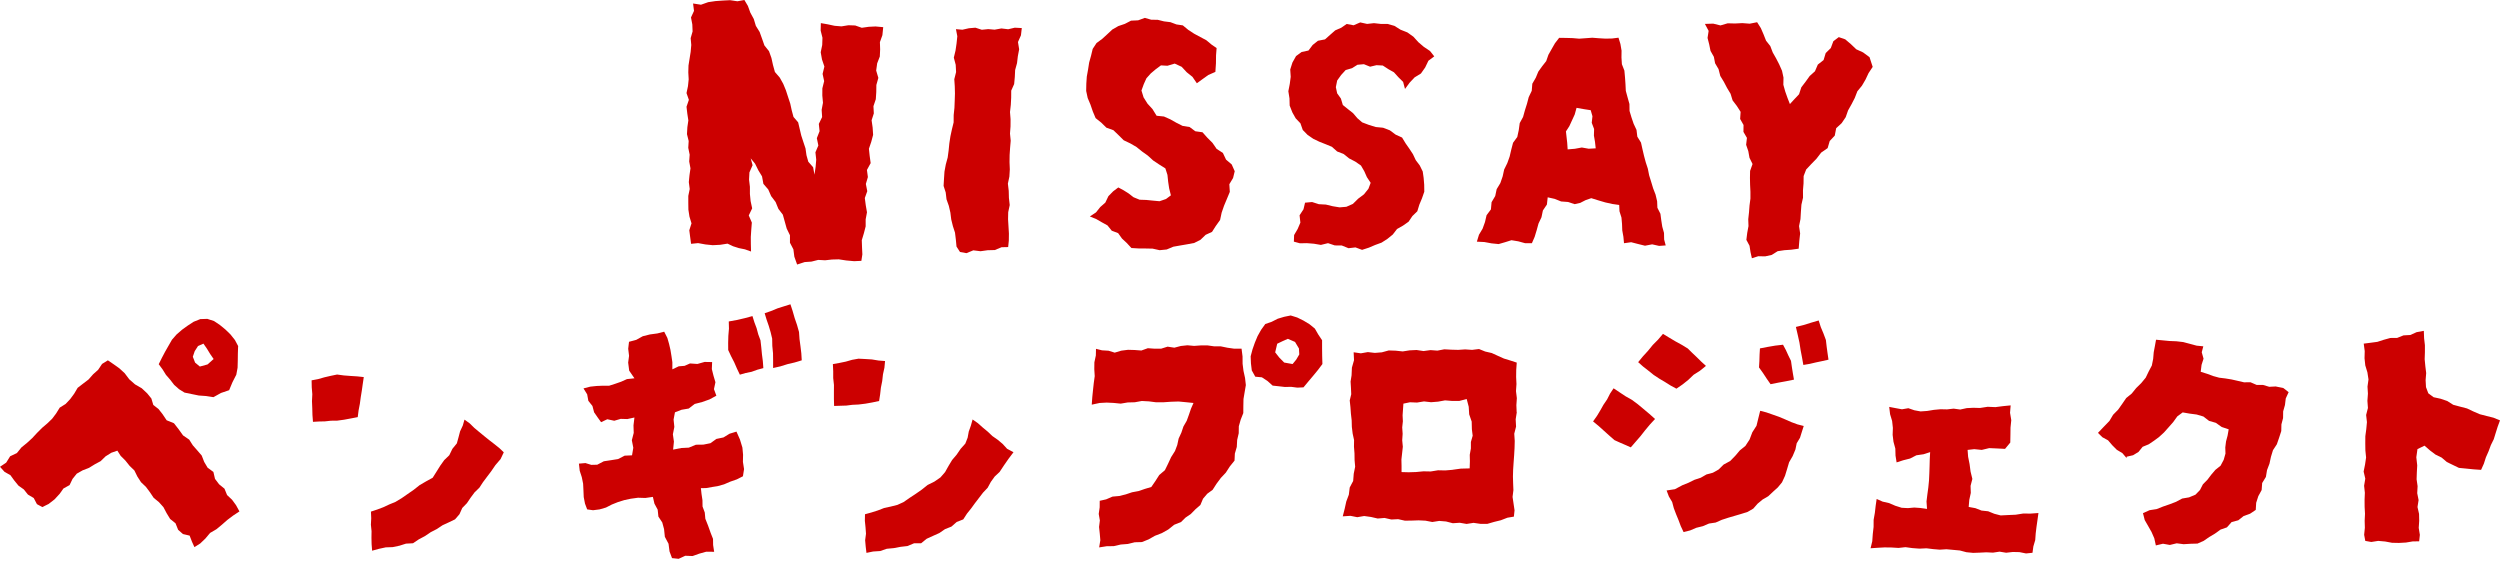
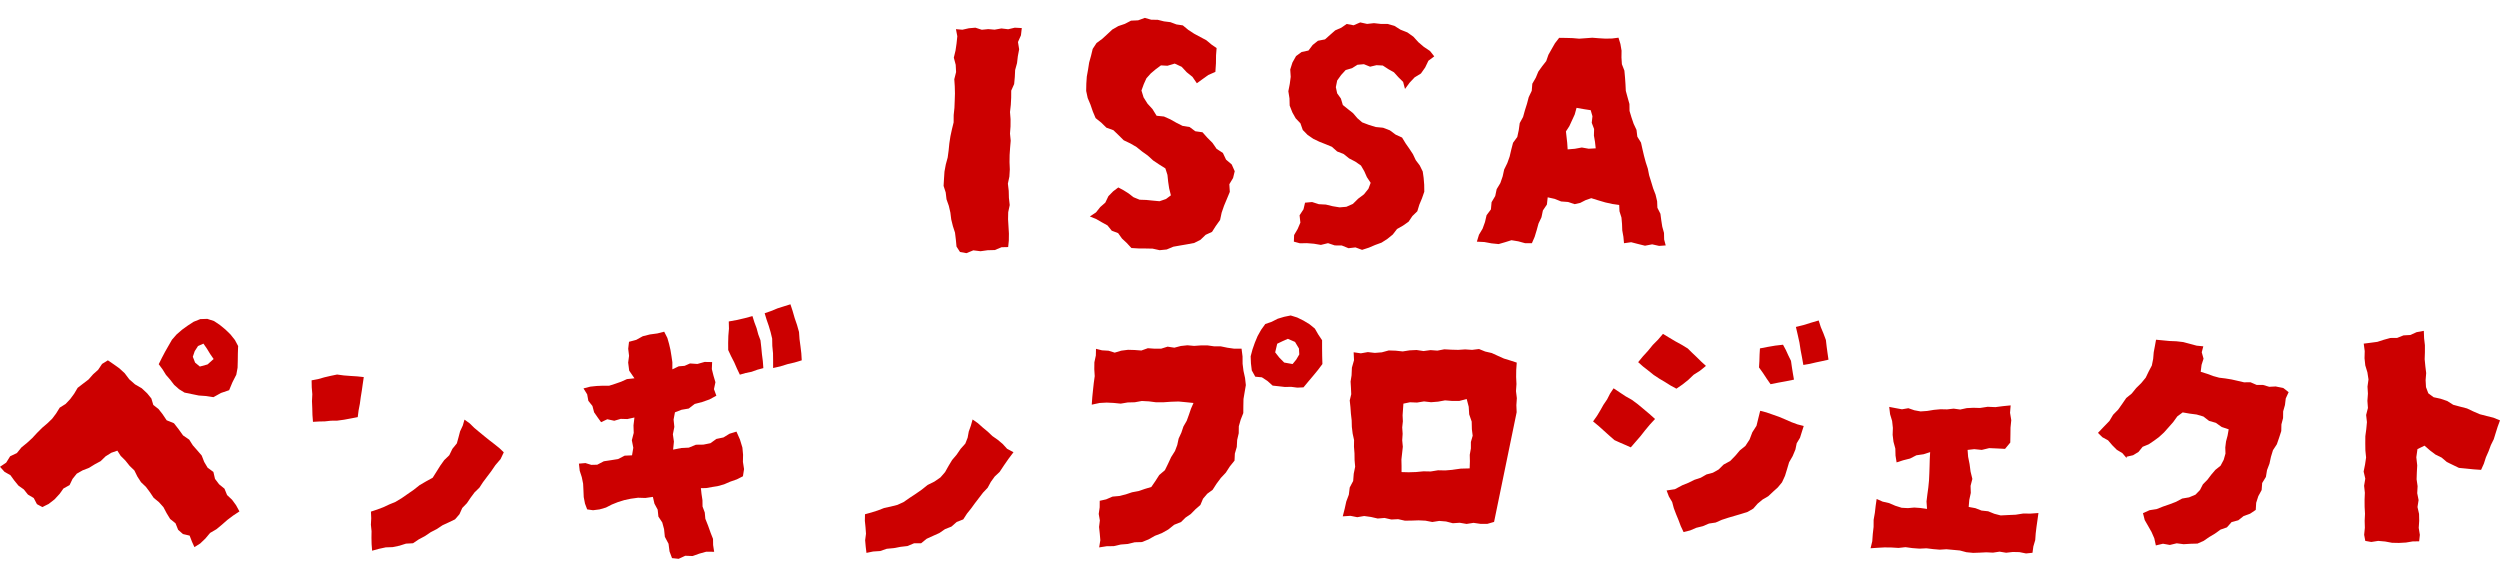
<svg xmlns="http://www.w3.org/2000/svg" id="a" data-name="レイヤー 2" width="530" height="120" viewBox="0 0 530 120">
  <g>
-     <polygon points="146.93 .74 147.13 2.31 146.49 3.7 146.77 5.18 146.83 6.66 146.42 8.09 146.55 9.53 146.42 11 146.19 12.44 145.96 13.89 145.92 15.35 146 16.82 145.85 18.27 145.54 19.73 146.04 21.17 145.54 22.63 145.71 24.09 145.93 25.53 145.72 26.98 145.64 28.44 146 29.89 145.91 31.34 146.21 32.79 146.11 34.24 146.38 35.69 146.17 37.16 146.03 38.6 146.22 40.07 145.92 41.53 145.92 42.99 145.94 44.45 146.16 45.9 146.6 47.35 146.13 48.82 146.32 50.29 146.51 51.69 148 51.54 149.55 51.82 151.1 51.98 152.66 51.9 154.24 51.65 155.42 52.21 156.65 52.6 157.93 52.86 159.22 53.32 159.18 51.74 159.17 50.24 159.27 48.7 159.39 47.19 158.74 45.67 159.46 44.17 159.13 42.63 158.98 41.13 158.98 39.6 158.8 38.08 158.88 36.54 159.55 35.02 159.15 33.57 160.08 34.71 160.75 36.07 161.55 37.39 161.84 38.98 162.87 40.17 163.49 41.59 164.43 42.83 165.02 44.28 165.96 45.51 166.37 46.98 166.78 48.45 167.47 49.87 167.47 51.46 168.2 52.86 168.4 54.42 168.99 56.08 170.59 55.56 172.03 55.46 173.46 55.1 174.93 55.18 176.38 55.02 177.83 54.98 179.42 55.22 181.07 55.37 182.61 55.3 182.82 53.93 182.75 52.44 182.7 50.92 183.14 49.46 183.52 47.99 183.52 46.51 183.8 45.01 183.54 43.5 183.34 41.98 183.86 40.53 183.56 39 183.99 37.54 183.79 36.03 184.58 34.58 184.37 33.04 184.21 31.53 184.7 30.09 185.1 28.59 185 27.04 184.78 25.5 185.25 24.04 185.17 22.51 185.67 21.04 185.77 19.52 185.79 18.01 186.21 16.51 185.75 14.96 185.96 13.43 186.52 11.98 186.59 10.46 186.54 8.93 187.07 7.45 187.24 5.76 185.62 5.61 184.17 5.68 182.7 5.89 181.3 5.4 179.87 5.35 178.4 5.59 176.93 5.47 175.5 5.16 174.02 4.9 173.98 6.48 174.36 8 174.31 9.54 173.99 11.08 174.26 12.6 174.77 14.11 174.39 15.67 174.72 17.2 174.34 18.73 174.33 20.25 174.47 21.79 174.19 23.28 174.29 24.82 173.59 26.27 173.75 27.81 173.17 29.29 173.49 30.84 172.87 32.29 173.04 33.85 172.91 35.38 172.67 37.03 172.38 35.45 171.36 34.29 170.97 32.9 170.77 31.47 170.32 30.12 169.87 28.74 169.54 27.35 169.21 25.94 168.22 24.79 167.84 23.37 167.53 21.95 167.08 20.59 166.61 19.14 166.04 17.76 165.3 16.44 164.28 15.26 163.87 13.77 163.54 12.28 163.03 10.85 162.06 9.64 161.55 8.19 161.04 6.77 160.24 5.48 159.8 4.02 159.07 2.68 158.55 1.25 157.81 0 156.34 .27 154.77 .04 153.22 .12 151.68 .23 150.13 .46 148.61 1 146.93 .74" fill="#c00" stroke-width="0" />
    <polygon points="202.66 6.18 202.95 7.69 202.79 9.22 202.57 10.72 202.21 12.22 202.61 13.74 202.69 15.28 202.31 16.79 202.41 18.29 202.45 19.82 202.4 21.35 202.34 22.87 202.18 24.4 202.17 25.94 201.81 27.41 201.49 28.89 201.26 30.39 201.11 31.89 200.91 33.39 200.51 34.86 200.23 36.37 200.13 37.88 200.04 39.41 200.49 40.8 200.66 42.25 201.15 43.64 201.48 45.07 201.66 46.51 202.01 47.93 202.46 49.32 202.64 50.79 202.78 52.27 203.52 53.42 204.89 53.67 206.34 53.07 207.87 53.26 209.37 53.05 210.89 53.01 212.34 52.41 213.73 52.38 213.87 51.02 213.89 49.51 213.8 48 213.71 46.5 213.74 44.99 214.06 43.47 213.89 41.96 213.85 40.45 213.67 38.93 213.99 37.43 214.08 35.9 214.02 34.38 214.04 32.87 214.14 31.35 214.27 29.84 214.12 28.32 214.23 26.8 214.24 25.28 214.12 23.76 214.29 22.23 214.37 20.7 214.38 19.21 215 17.82 215.14 16.32 215.21 14.84 215.61 13.38 215.78 11.93 216.06 10.45 215.81 8.91 216.44 7.49 216.62 5.95 215.14 5.87 213.73 6.2 212.3 6.03 210.86 6.29 209.51 6.17 208.14 6.31 206.79 5.87 205.4 5.99 204.03 6.3 202.66 6.18" fill="#c00" stroke-width="0" />
    <polygon points="257.92 10.19 256.87 9.47 255.73 8.52 254.45 7.84 253.15 7.14 251.91 6.33 250.76 5.38 249.41 5.18 248.13 4.7 246.76 4.53 245.44 4.2 244.06 4.18 242.71 3.79 241.28 4.31 239.78 4.38 238.47 5.06 237.08 5.53 235.81 6.26 234.74 7.26 233.67 8.24 232.47 9.12 231.65 10.37 231.3 11.82 230.9 13.26 230.67 14.74 230.4 16.24 230.3 17.74 230.27 19.28 230.59 20.78 231.18 22.18 231.67 23.61 232.27 25.04 233.48 26.01 234.56 27.07 236.04 27.6 237.14 28.66 238.23 29.74 239.62 30.4 240.93 31.16 242.11 32.11 243.34 32.99 244.47 34.02 245.74 34.87 247.06 35.7 247.5 37.08 247.65 38.52 247.86 39.93 248.23 41.41 247.19 42.19 245.82 42.66 244.41 42.53 243.02 42.39 241.6 42.34 240.3 41.81 239.24 40.99 238.12 40.29 237.08 39.74 235.99 40.56 234.98 41.59 234.33 42.95 233.25 43.9 232.35 45.03 231.05 45.89 232.4 46.44 233.58 47.12 234.79 47.79 235.69 48.91 237.04 49.42 237.86 50.57 238.85 51.49 239.86 52.58 241.39 52.67 242.86 52.68 244.35 52.71 245.84 53.04 247.34 52.89 248.75 52.3 250.22 52.04 251.68 51.79 253.17 51.51 254.51 50.83 255.6 49.78 256.95 49.16 257.74 47.92 258.66 46.63 258.99 45.08 259.5 43.61 260.11 42.15 260.72 40.68 260.62 39.05 261.41 37.74 261.76 36.3 261.12 34.86 259.92 33.84 259.25 32.42 257.92 31.56 257.05 30.29 255.96 29.2 254.93 28.04 253.41 27.83 252.2 26.93 250.71 26.69 249.4 26.03 248.11 25.3 246.76 24.7 245.2 24.54 244.33 23.13 243.27 21.97 242.44 20.65 241.99 19.19 242.48 17.84 243.04 16.6 243.95 15.58 244.99 14.7 246.12 13.86 247.5 13.94 249.04 13.48 250.51 14.16 251.59 15.32 252.8 16.29 253.73 17.65 254.96 16.76 256.16 15.9 257.66 15.24 257.78 13.43 257.8 11.73 257.92 10.19" fill="#c00" stroke-width="0" />
    <polygon points="294.14 5.07 295.61 5.48 296.92 6.3 298.36 6.87 299.64 7.78 300.69 8.94 301.86 9.94 303.16 10.81 304.06 11.95 302.82 12.88 302.14 14.3 301.24 15.58 299.89 16.41 298.84 17.53 297.86 18.86 297.46 17.36 296.45 16.36 295.52 15.33 294.35 14.67 293.15 13.89 291.81 13.82 290.46 14.14 289.15 13.61 287.78 13.73 286.64 14.45 285.28 14.85 284.32 15.9 283.48 17.07 283.2 18.48 283.48 19.79 284.27 20.89 284.68 22.26 285.77 23.14 286.84 23.98 287.75 25.05 288.78 25.94 290.23 26.49 291.66 26.93 293.21 27.08 294.65 27.63 295.89 28.55 297.24 29.16 297.98 30.38 298.77 31.51 299.54 32.68 300.14 33.95 300.99 35.08 301.62 36.36 301.81 37.7 301.93 39.16 301.95 40.64 301.46 42.05 300.9 43.39 300.47 44.79 299.43 45.8 298.62 47 297.44 47.83 296.17 48.55 295.27 49.72 294.12 50.65 292.89 51.44 291.52 51.94 290.21 52.5 288.76 52.97 287.36 52.45 285.88 52.62 284.45 52.04 282.98 52.03 281.54 51.55 280.03 51.92 278.55 51.67 277.07 51.55 275.59 51.58 274.3 51.23 274.35 49.83 275.1 48.55 275.68 47.2 275.51 45.64 276.34 44.37 276.67 42.97 278.16 42.83 279.6 43.29 281.09 43.37 282.53 43.72 283.99 43.96 285.43 43.84 286.81 43.23 287.92 42.13 289.17 41.19 290.11 40.01 290.58 38.76 289.78 37.55 289.23 36.31 288.53 35.1 287.32 34.26 286.01 33.58 284.87 32.66 283.47 32.11 282.36 31.12 281.03 30.57 279.69 30.04 278.42 29.43 277.22 28.61 276.19 27.56 275.69 26.14 274.68 25.08 273.98 23.83 273.41 22.38 273.37 20.86 273.13 19.34 273.43 17.8 273.63 16.29 273.53 14.73 273.99 13.27 274.76 11.89 275.93 11.03 277.4 10.71 278.29 9.53 279.41 8.64 280.9 8.35 281.98 7.39 283.06 6.44 284.36 5.87 285.5 5.08 286.96 5.36 288.37 4.75 289.82 5.07 291.28 4.91 292.72 5.07 294.14 5.07" fill="#c00" stroke-width="0" />
    <path d="m321.67,29l.31-1.43.2-1.47.71-1.3.39-1.41.44-1.39.37-1.41.64-1.34.12-1.5.74-1.28.53-1.28.81-1.13.87-1.11.46-1.33.69-1.22.69-1.21.9-1.17,1.46.02,1.39.04,1.4.12,1.39-.1,1.39-.1,1.4.11,1.4.08,1.4-.03,1.35-.17.41,1.34.24,1.41-.02,1.44.09,1.43.53,1.36.13,1.43.1,1.42.07,1.44.38,1.4.39,1.39.02,1.47.41,1.37.46,1.35.61,1.3.17,1.43.78,1.26.31,1.4.33,1.4.37,1.38.44,1.35.28,1.41.43,1.38.41,1.36.52,1.35.33,1.4.06,1.39.64,1.27.18,1.37.21,1.36.37,1.33.03,1.4.33,1.25-1.4.1-1.47-.33-1.52.29-1.46-.36-1.47-.38-1.52.21-.13-1.37-.24-1.35-.05-1.36-.12-1.36-.42-1.33-.06-1.34-1.47-.21-1.48-.33-1.46-.43-1.51-.47-1.23.43-1.11.57-1.18.27-1.39-.46-1.48-.11-1.37-.55-1.48-.33-.17,1.53-.85,1.26-.3,1.44-.63,1.33-.39,1.42-.43,1.41-.58,1.33h-1.46s-1.42-.39-1.42-.39l-1.45-.24-1.37.43-1.35.39-1.5-.15-1.52-.28-1.6-.08.45-1.47.77-1.29.5-1.39.34-1.46.92-1.23.14-1.53.77-1.3.31-1.46.78-1.29.49-1.42.32-1.46.66-1.34.5-1.4.34-1.46.38-1.46.91-1.25Zm10.66,2.67l1.55-.13,1.46-.27,1.47.26,1.48-.08-.15-1.37-.23-1.34.04-1.39-.5-1.32.15-1.39-.37-1.28-1.43-.22-1.57-.28-.39,1.41-.57,1.24-.57,1.24-.72,1.11.13,1.19.14,1.24.09,1.36Z" fill="#c00" stroke-width="0" />
-     <polygon points="361.44 5.07 363.2 5.01 364.74 5.39 366.27 4.94 367.83 4.98 369.38 4.9 370.94 5.02 372.51 4.71 373.3 5.96 373.87 7.28 374.4 8.62 375.3 9.76 375.82 11.12 376.53 12.37 377.19 13.65 377.79 15.01 378.1 16.45 378.07 17.97 378.47 19.4 378.97 20.81 379.46 22.06 380.37 21.07 381.4 19.98 381.88 18.51 382.78 17.33 383.65 16.12 384.77 15.11 385.38 13.69 386.6 12.73 387.05 11.25 388.13 10.19 388.67 8.74 389.82 7.87 391.19 8.34 392.39 9.36 393.53 10.45 394.97 11.11 396.34 12.12 397.01 14.18 396.13 15.51 395.49 16.87 394.73 18.17 393.76 19.35 393.21 20.77 392.52 22.11 391.79 23.41 391.29 24.84 390.43 26.11 389.27 27.18 388.97 28.75 387.9 29.89 387.46 31.4 386.09 32.35 385.1 33.64 383.97 34.8 382.91 35.93 382.37 37.32 382.35 38.86 382.23 40.36 382.24 41.91 381.9 43.4 381.79 44.92 381.7 46.44 381.4 47.94 381.63 49.49 381.46 51.03 381.32 52.72 379.73 52.94 378.29 53.04 376.87 53.25 375.61 54.04 374.21 54.35 372.75 54.32 371.4 54.75 371.11 53.46 370.9 52.1 370.23 50.85 370.41 49.38 370.68 47.93 370.63 46.47 370.79 45.01 370.9 43.56 371.09 42.1 371.09 40.65 371.02 39.18 370.99 37.71 371.02 36.23 371.54 34.77 370.89 33.45 370.64 32.04 370.18 30.7 370.35 29.23 369.61 27.96 369.63 26.5 368.91 25.22 369.01 23.71 368.2 22.45 367.31 21.28 366.88 19.88 366.13 18.63 365.46 17.35 364.7 16.1 364.33 14.65 363.6 13.41 363.34 12.05 362.63 10.79 362.35 9.41 362 8.04 362.23 6.55 361.44 5.07" fill="#c00" stroke-width="0" />
  </g>
  <g>
    <polygon points="0 98.96 .96 100.03 2.21 100.74 3.03 101.87 3.91 102.95 5.05 103.76 5.92 104.85 7.15 105.58 7.83 106.88 8.97 107.5 10.31 106.84 11.56 105.87 12.65 104.69 13.45 103.56 14.75 102.84 15.38 101.53 16.27 100.42 17.52 99.71 18.88 99.18 20.08 98.44 21.34 97.76 22.39 96.74 23.61 95.98 24.88 95.54 25.58 96.64 26.59 97.65 27.47 98.75 28.49 99.74 29.13 101.04 29.9 102.23 30.94 103.22 31.79 104.36 32.58 105.54 33.7 106.46 34.65 107.52 35.32 108.79 36.07 110.02 37.21 110.94 37.77 112.33 38.79 113.22 40.2 113.55 40.71 114.87 41.22 115.99 42.44 115.22 43.54 114.17 44.54 112.98 45.86 112.21 47.04 111.24 48.19 110.23 49.41 109.31 50.76 108.42 50.04 107.1 49.2 105.95 48.14 104.95 47.59 103.6 46.45 102.67 45.58 101.52 45.24 100.05 44.02 99.16 43.29 97.93 42.76 96.57 41.82 95.48 40.87 94.4 40.11 93.2 38.81 92.31 37.87 91 36.88 89.73 35.33 89.1 34.43 87.76 33.6 86.71 32.5 85.85 32.09 84.48 31.23 83.42 30.05 82.31 28.63 81.49 27.41 80.42 26.43 79.12 25.32 78.1 24.09 77.22 22.87 76.39 21.64 77.15 20.81 78.39 19.73 79.36 18.76 80.46 17.59 81.35 16.46 82.22 15.72 83.47 14.89 84.6 13.91 85.64 12.66 86.42 11.9 87.65 11.05 88.78 10.02 89.77 8.94 90.69 7.87 91.76 6.84 92.87 5.72 93.9 4.55 94.85 3.58 96.05 2.15 96.73 1.31 98.08 0 98.96" fill="#c00" stroke-width="0" />
    <polygon points="66.06 80.63 66.09 82.11 66.21 83.57 66.14 85.04 66.2 86.51 66.24 87.98 66.35 89.43 67.6 89.36 68.89 89.33 70.17 89.19 71.46 89.18 72.93 88.98 74.38 88.71 75.84 88.43 76.02 87.01 76.29 85.61 76.48 84.2 76.71 82.78 76.91 81.36 77.12 79.94 75.71 79.79 74.3 79.7 72.88 79.59 71.46 79.4 70.11 79.68 68.77 79.99 67.44 80.37 66.06 80.63" fill="#c00" stroke-width="0" />
    <polygon points="98.47 88.96 99.57 89.75 100.55 90.71 101.59 91.58 102.65 92.45 103.72 93.31 104.81 94.15 105.88 95.01 106.8 95.89 106.12 97.33 105.03 98.6 104.09 99.97 103.24 101.09 102.4 102.21 101.63 103.39 100.61 104.38 99.78 105.5 98.99 106.67 98 107.69 97.41 109.01 96.47 110.1 95.14 110.74 93.82 111.35 92.6 112.16 91.3 112.83 90.09 113.65 88.79 114.34 87.56 115.17 86.07 115.25 84.68 115.69 83.25 115.99 81.78 116.04 80.34 116.35 78.89 116.75 78.78 115.35 78.75 113.98 78.77 112.61 78.63 111.24 78.7 109.86 78.64 108.46 79.97 108.02 81.27 107.53 82.53 106.94 83.8 106.42 85.14 105.62 86.42 104.73 87.72 103.83 88.96 102.85 90.33 102.05 91.73 101.28 92.53 100.01 93.31 98.76 94.17 97.55 95.25 96.51 95.91 95.15 96.85 94 97.2 92.73 97.54 91.44 98.11 90.22 98.47 88.96" fill="#c00" stroke-width="0" />
-     <polygon points="176.57 77.19 176.64 78.69 176.64 80.15 176.8 81.62 176.79 83.09 176.79 84.56 176.83 86.06 178.14 86.02 179.42 85.98 180.71 85.82 181.99 85.76 183.46 85.58 184.92 85.32 186.37 85.01 186.59 83.6 186.75 82.19 187.03 80.78 187.19 79.36 187.5 77.95 187.63 76.54 186.24 76.43 184.84 76.2 183.41 76.11 182 76.04 180.65 76.28 179.32 76.66 177.97 76.94 176.57 77.19" fill="#c00" stroke-width="0" />
    <polygon points="206.19 88.93 207.32 89.72 208.34 90.63 209.39 91.5 210.38 92.44 211.51 93.23 212.56 94.11 213.5 95.14 214.86 95.87 213.79 97.29 212.84 98.66 211.92 100.05 210.88 101.02 210.06 102.16 209.38 103.41 208.41 104.43 207.56 105.54 206.7 106.66 205.87 107.8 204.99 108.9 204.21 110.11 202.82 110.66 201.7 111.64 200.34 112.18 199.13 113.01 197.79 113.61 196.45 114.22 195.28 115.17 193.77 115.18 192.38 115.76 190.92 115.93 189.48 116.2 188 116.34 186.59 116.82 185.1 116.92 183.69 117.21 183.53 115.89 183.41 114.53 183.59 113.15 183.49 111.78 183.35 110.41 183.38 109.02 184.76 108.64 186.11 108.21 187.45 107.69 188.85 107.39 190.24 107.04 191.54 106.45 192.82 105.56 194.13 104.7 195.42 103.8 196.66 102.81 198.09 102.1 199.38 101.21 200.36 100.08 201.08 98.79 201.85 97.52 202.81 96.39 203.65 95.16 204.65 94.04 205.14 92.79 205.38 91.48 205.83 90.22 206.19 88.93" fill="#c00" stroke-width="0" />
    <polygon points="123.7 82.34 124.48 83.6 124.73 84.98 125.6 86.07 125.95 87.41 126.74 88.55 127.43 89.5 128.75 88.88 130.22 89.2 131.59 88.8 133 88.84 134.5 88.51 134.3 90.18 134.35 91.77 133.95 93.33 134.26 94.93 133.99 96.53 132.42 96.6 131.04 97.32 129.53 97.56 128.01 97.79 126.61 98.52 125.35 98.55 124.11 98.17 122.73 98.29 122.9 99.81 123.34 101.16 123.62 102.54 123.69 103.96 123.75 105.38 124.02 106.77 124.48 107.99 125.73 108.17 127.12 107.99 128.46 107.6 129.71 106.96 131.01 106.44 132.36 106.02 133.72 105.73 135.26 105.52 136.82 105.57 138.41 105.34 138.74 106.77 139.43 108.05 139.58 109.52 140.4 110.76 140.78 112.17 140.95 113.81 141.73 115.28 141.94 116.91 142.47 118.32 143.87 118.47 145.28 117.82 146.83 117.88 148.26 117.37 149.73 116.96 151.4 116.98 151.18 115.54 151.16 114.24 150.67 113 150.12 111.46 149.53 109.97 149.41 108.65 148.94 107.38 148.92 106.03 148.72 104.7 148.59 103.49 149.7 103.47 150.94 103.25 152.14 103.06 153.5 102.68 154.82 102.11 156.2 101.63 157.5 100.97 157.74 99.45 157.5 97.92 157.53 96.41 157.39 94.89 156.87 93.18 156.13 91.5 154.66 91.95 153.37 92.74 151.88 93.05 150.61 93.96 149.12 94.26 147.54 94.28 146.03 94.9 144.43 94.98 142.7 95.32 142.87 93.62 142.65 92.07 142.96 90.51 142.8 88.94 143.09 87.41 144.49 86.87 146.01 86.61 147.27 85.64 148.86 85.23 150.41 84.68 151.87 83.89 151.36 82.5 151.67 81.03 151.26 79.65 150.91 78.25 150.97 76.76 149.38 76.73 147.85 77.16 146.28 77.05 145.13 77.56 143.88 77.66 142.54 78.3 142.54 76.78 142.35 75.48 142.14 74.19 141.84 72.9 141.48 71.64 140.81 70.32 139.35 70.69 137.79 70.9 136.27 71.28 134.88 72.05 133.35 72.46 133.18 73.94 133.36 75.43 133.17 76.87 133.39 78.58 134.5 80.2 132.91 80.37 131.69 80.92 130.43 81.36 129.15 81.77 127.79 81.77 126.45 81.83 125.13 81.97 123.7 82.34" fill="#c00" stroke-width="0" />
    <polygon points="154.5 68.15 154.54 69.68 154.41 71.19 154.37 72.69 154.38 74.21 154.99 75.52 155.65 76.8 156.23 78.13 156.85 79.43 158.07 79.08 159.34 78.82 160.56 78.38 161.83 78.04 161.72 76.56 161.53 75.09 161.39 73.62 161.22 72.14 160.75 70.88 160.4 69.58 159.93 68.32 159.52 67.01 157.85 67.46 156.2 67.84 154.5 68.15" fill="#c00" stroke-width="0" />
    <polygon points="162.11 66.41 162.51 67.74 162.97 69.07 163.37 70.42 163.7 71.79 163.73 73.34 163.88 74.89 163.9 76.45 163.9 78.02 165.44 77.67 166.95 77.2 168.48 76.84 169.97 76.39 169.88 74.9 169.7 73.4 169.5 71.9 169.39 70.38 168.97 68.89 168.47 67.43 168.04 65.94 167.57 64.51 166.23 64.93 164.84 65.37 163.48 65.93 162.11 66.41" fill="#c00" stroke-width="0" />
    <polygon points="232.35 73.95 232.32 75.35 232.01 76.81 231.99 78.27 232.08 79.74 231.88 81.2 231.72 82.67 231.57 84.14 231.45 85.79 233.11 85.43 234.6 85.35 236.1 85.42 237.59 85.57 239.07 85.32 240.57 85.28 242.06 85.01 243.56 85.09 245.06 85.28 246.65 85.28 248.26 85.17 249.86 85.12 251.46 85.27 253.02 85.43 252.49 86.64 252.05 87.93 251.58 89.22 250.89 90.41 250.45 91.72 249.87 92.98 249.58 94.34 249.1 95.61 248.28 96.91 247.64 98.29 246.96 99.68 245.76 100.7 244.93 102 244.08 103.24 242.74 103.64 241.4 104.1 240 104.36 238.66 104.81 237.28 105.15 235.85 105.28 234.51 105.86 233.14 106.17 233.13 107.55 232.93 108.95 233.17 110.33 233 111.72 233.15 113.12 233.27 114.52 233.02 116.05 234.62 115.8 236.13 115.78 237.59 115.44 239.1 115.32 240.57 114.96 242.09 114.92 243.5 114.35 244.84 113.59 246.31 113.02 247.68 112.25 248.93 111.25 250.39 110.66 251.32 109.74 252.46 108.96 253.42 107.98 254.48 107.06 255.04 105.73 255.94 104.67 257.07 103.85 257.9 102.56 258.82 101.32 259.88 100.19 260.72 98.89 261.72 97.65 261.79 96.16 262.2 94.75 262.28 93.27 262.61 91.85 262.63 90.37 263.03 88.96 263.58 87.57 263.59 86.08 263.62 84.59 263.86 83.16 264.12 81.64 263.95 80.13 263.62 78.63 263.43 77.11 263.42 75.57 263.21 73.92 261.64 73.92 260.23 73.72 258.82 73.43 257.38 73.42 255.96 73.22 254.53 73.23 253.15 73.33 251.73 73.2 250.33 73.35 248.96 73.71 247.53 73.49 246.16 73.92 244.75 73.92 243.34 73.82 241.97 74.31 240.54 74.2 239.13 74.16 237.71 74.34 236.32 74.76 235 74.35 233.63 74.27 232.35 73.95" fill="#c00" stroke-width="0" />
    <path d="m280.29,72.14l-.82-1.23-.72-1.25-1.13-.92-1.27-.77-1.34-.66-1.38-.43-1.38.28-1.37.41-1.28.65-1.36.47-.89,1.24-.74,1.32-.58,1.39-.5,1.43-.39,1.46.06,1.51.18,1.49.74,1.33,1.4.13,1.2.79,1.08.97,1.3.14,1.3.15,1.32-.03,1.31.17,1.31-.06,1.02-1.23,1.02-1.21,1.01-1.23.96-1.27-.05-1.68-.02-1.67v-1.69Zm-6.25,5.04l-1.79-.32-1.03-1.04-.88-1.12.43-1.83,1.11-.53,1.15-.51,1.52.66.83,1.39.07,1.26-.65,1.1-.77.94Z" fill="#c00" stroke-width="0" />
-     <path d="m321.53,87.39l-.06-1.49.1-1.49-.18-1.49.1-1.5-.07-1.5.02-1.5.11-1.55-1.38-.45-1.34-.41-1.29-.58-1.29-.59-1.39-.32-1.31-.53-1.47.18-1.47-.1-1.47.1-1.48-.04-1.47-.08-1.46.28-1.47-.11-1.47.2-1.48-.22-1.47.07-1.47.23-1.48-.16-1.48-.05-1.46.4-1.49.12-1.48-.17-1.48.26-1.53-.22.08,1.67-.45,1.59-.07,1.63-.21,1.32.08,1.34.06,1.34-.32,1.32.15,1.41.1,1.4.16,1.4.04,1.41.17,1.4.3,1.38-.02,1.42.11,1.41.02,1.42.12,1.4-.3,1.48-.12,1.54-.73,1.38-.19,1.53-.54,1.44-.33,1.5-.42,1.65,1.63-.11,1.44.29,1.47-.25,1.44.2,1.43.33,1.46-.12,1.43.33,1.45-.07,1.43.32,1.46-.02,1.45-.05,1.45.07,1.44.28,1.47-.23,1.45.12,1.43.37,1.47-.1,1.45.25,1.48-.23,1.45.21h1.49s1.41-.41,1.41-.41l1.43-.35,1.4-.54,1.37-.23.14-1.34-.21-1.42-.21-1.42.18-1.45-.06-1.43-.04-1.44.04-1.44.1-1.52.11-1.52.09-1.53.04-1.53-.1-1.54.38-1.5-.08-1.56.24-1.52Zm-13.57,12.21l-1.55.13-1.55-.03-1.54.25-1.56-.03-1.56.15-1.56.05-1.51-.04v-1.3s-.03-1.36-.03-1.36l.15-1.35.15-1.36-.13-1.37.09-1.37-.09-1.37.14-1.28-.06-1.28.09-1.29.08-1.18,1.39-.29,1.5.06,1.48-.24,1.5.17,1.48-.12,1.48-.27,1.51.12h1.51s1.57-.41,1.57-.41l.43,1.64.1,1.61.53,1.54.04,1.63.17,1.36-.38,1.33v1.37s-.24,1.35-.24,1.35l.03,1.37-.05,1.51-1.87.05-1.74.24Z" fill="#c00" stroke-width="0" />
+     <path d="m321.53,87.39l-.06-1.49.1-1.49-.18-1.49.1-1.5-.07-1.5.02-1.5.11-1.55-1.38-.45-1.34-.41-1.29-.58-1.29-.59-1.39-.32-1.31-.53-1.47.18-1.47-.1-1.47.1-1.48-.04-1.47-.08-1.46.28-1.47-.11-1.47.2-1.48-.22-1.47.07-1.47.23-1.48-.16-1.48-.05-1.46.4-1.49.12-1.48-.17-1.48.26-1.53-.22.08,1.67-.45,1.59-.07,1.63-.21,1.32.08,1.34.06,1.34-.32,1.32.15,1.41.1,1.4.16,1.4.04,1.41.17,1.4.3,1.38-.02,1.42.11,1.41.02,1.42.12,1.4-.3,1.48-.12,1.54-.73,1.38-.19,1.53-.54,1.44-.33,1.5-.42,1.65,1.63-.11,1.44.29,1.47-.25,1.44.2,1.43.33,1.46-.12,1.43.33,1.45-.07,1.43.32,1.46-.02,1.45-.05,1.45.07,1.44.28,1.47-.23,1.45.12,1.43.37,1.47-.1,1.45.25,1.48-.23,1.45.21h1.49s1.41-.41,1.41-.41Zm-13.57,12.21l-1.55.13-1.55-.03-1.54.25-1.56-.03-1.56.15-1.56.05-1.51-.04v-1.3s-.03-1.36-.03-1.36l.15-1.35.15-1.36-.13-1.37.09-1.37-.09-1.37.14-1.28-.06-1.28.09-1.29.08-1.18,1.39-.29,1.5.06,1.48-.24,1.5.17,1.48-.12,1.48-.27,1.51.12h1.51s1.57-.41,1.57-.41l.43,1.64.1,1.61.53,1.54.04,1.63.17,1.36-.38,1.33v1.37s-.24,1.35-.24,1.35l.03,1.37-.05,1.51-1.87.05-1.74.24Z" fill="#c00" stroke-width="0" />
    <polygon points="352.55 70.78 351.51 72 350.39 73.13 349.38 74.37 348.3 75.55 347.29 76.78 348.35 77.72 349.48 78.6 350.6 79.5 351.8 80.29 353 81 354.18 81.74 355.4 82.4 356.68 81.52 357.91 80.54 359.05 79.45 360.39 78.6 361.66 77.57 360.64 76.64 359.71 75.72 358.75 74.81 357.81 73.88 356.51 73.09 355.18 72.36 353.87 71.58 352.55 70.78" fill="#c00" stroke-width="0" />
    <polygon points="342.08 82.32 341.33 83.45 340.71 84.67 339.94 85.8 339.27 86.99 338.56 88.17 337.73 89.34 338.92 90.32 340.03 91.32 341.14 92.32 342.27 93.31 343.42 93.83 344.58 94.33 345.73 94.84 346.76 93.65 347.8 92.45 348.78 91.2 349.8 89.98 350.87 88.82 349.67 87.75 348.42 86.7 347.17 85.66 345.95 84.76 344.62 84.01 343.34 83.16 342.08 82.32" fill="#c00" stroke-width="0" />
    <polygon points="353.32 103.98 353.8 105.25 354.5 106.43 354.85 107.74 355.33 109.01 355.85 110.27 356.33 111.55 356.92 112.8 358.31 112.45 359.62 111.89 361 111.55 362.31 110.99 363.72 110.78 365.03 110.2 366.38 109.76 367.75 109.36 369.11 108.96 370.48 108.53 371.69 107.83 372.61 106.78 373.67 105.9 374.87 105.2 375.88 104.25 376.9 103.33 377.79 102.25 378.42 100.88 378.86 99.45 379.29 98 380.05 96.68 380.63 95.29 380.9 93.97 381.6 92.81 382 91.53 382.39 90.31 381.07 89.97 379.74 89.48 378.45 88.91 377.14 88.36 375.8 87.89 374.45 87.42 373.16 87.09 372.78 88.62 372.38 90.26 371.49 91.65 370.91 93.18 370.02 94.54 368.85 95.48 367.86 96.65 366.79 97.74 365.42 98.48 364.34 99.54 363.13 100.22 361.78 100.58 360.56 101.28 359.22 101.72 357.97 102.34 356.68 102.86 355.08 103.71 353.32 103.98" fill="#c00" stroke-width="0" />
    <polygon points="373.11 73.86 373.03 75.18 372.99 76.54 372.91 77.9 373.75 79.07 374.53 80.26 375.36 81.45 377.01 81.12 378.66 80.82 380.32 80.48 380.09 79.15 379.88 77.83 379.69 76.5 379.13 75.36 378.6 74.2 378 73.08 376.36 73.27 374.72 73.55 373.11 73.86" fill="#c00" stroke-width="0" />
    <polygon points="380.73 69.31 381.12 70.99 381.49 72.66 381.73 74.23 382.03 75.79 382.31 77.37 383.66 77.14 384.98 76.83 386.31 76.55 387.64 76.25 387.44 74.87 387.25 73.48 387.09 72.08 386.58 70.71 386.01 69.35 385.56 67.94 383.95 68.41 382.35 68.91 380.73 69.31" fill="#c00" stroke-width="0" />
    <polygon points="400.51 86.26 400.7 87.82 401.13 89.25 401.29 90.71 401.24 92.19 401.42 93.66 401.81 95.1 401.85 96.59 402.08 98.03 403.47 97.58 404.93 97.21 406.28 96.52 407.79 96.3 409.19 95.85 409.11 97.32 409.07 98.83 409.02 100.34 408.95 101.86 408.8 103.37 408.6 104.83 408.42 106.3 408.53 107.89 407.11 107.69 405.81 107.6 404.49 107.72 403.16 107.65 401.8 107.22 400.5 106.66 399.11 106.34 397.85 105.78 397.64 107.23 397.47 108.72 397.21 110.2 397.2 111.72 397.03 113.22 396.92 114.74 396.56 116.23 398.05 116.13 399.52 116.05 401.01 116.07 402.48 116.16 403.96 116 405.45 116.2 406.94 116.31 408.42 116.24 409.81 116.41 411.23 116.53 412.65 116.44 414.06 116.57 415.48 116.7 416.88 117.07 418.3 117.21 419.71 117.16 421.11 117.09 422.51 117.16 423.91 116.95 425.3 117.18 426.71 117.02 428.12 117.05 429.52 117.33 430.89 117.19 431.07 115.85 431.47 114.49 431.57 113.08 431.74 111.68 431.94 110.28 432.15 108.76 430.48 108.88 428.9 108.87 427.32 109.12 425.74 109.19 424.14 109.27 422.79 108.92 421.49 108.39 420.09 108.24 418.78 107.73 417.36 107.47 417.49 105.96 417.81 104.5 417.76 103 418.14 101.53 417.76 99.97 417.55 98.39 417.24 96.83 417.13 95.38 418.55 95.22 420.13 95.38 421.71 95 423.3 95.07 425.07 95.16 426.18 93.82 426.21 92.21 426.23 90.65 426.39 89.08 426.13 87.51 426.26 85.94 424.65 86.1 423.03 86.31 421.38 86.24 419.76 86.49 418.36 86.45 416.96 86.52 415.57 86.82 414.17 86.63 412.78 86.79 411.38 86.76 409.98 86.89 408.58 87.12 407.16 87.22 405.85 86.98 404.57 86.54 403.22 86.77 401.91 86.53 400.51 86.26" fill="#c00" stroke-width="0" />
    <polygon points="444.77 91.77 445.7 92.69 446.91 93.35 447.8 94.39 448.77 95.36 449.94 96.06 450.83 97.1 450.85 96.82 452.21 96.51 453.36 95.81 454.24 94.72 455.51 94.2 456.63 93.45 457.69 92.67 458.77 91.68 459.75 90.58 460.72 89.48 461.59 88.27 462.73 87.43 464.18 87.68 465.7 87.88 467.12 88.3 468.31 89.22 469.76 89.64 471 90.52 472.48 91.02 472.25 92.34 471.92 93.58 471.76 94.85 471.8 96.16 471.42 97.49 470.76 98.73 469.66 99.61 468.79 100.63 467.97 101.71 467.02 102.67 466.39 103.89 465.44 104.87 464.08 105.44 462.62 105.69 461.31 106.39 459.95 106.91 458.56 107.39 457.19 107.93 455.71 108.16 454.31 108.79 454.68 110.25 455.41 111.52 456.13 112.79 456.71 114.12 457.04 115.63 458.55 115.27 460.01 115.53 461.46 115.18 462.93 115.37 464.4 115.28 465.87 115.24 467.2 114.65 468.37 113.84 469.58 113.12 470.74 112.28 472.11 111.8 473.1 110.68 474.52 110.3 475.65 109.4 477.01 108.91 478.22 108.1 478.31 106.59 478.76 105.19 479.47 103.89 479.58 102.4 480.37 101.11 480.61 99.66 481.13 98.29 481.44 96.85 481.87 95.44 482.69 94.19 483.17 92.8 483.63 91.38 483.66 89.97 484.01 88.63 484.03 87.21 484.41 85.87 484.58 84.47 485.19 83.14 484.08 82.27 482.45 81.93 481.08 82 479.77 81.61 478.4 81.6 477.11 81.04 475.73 81.05 474.4 80.74 473.07 80.44 471.78 80.23 470.46 80.07 469.19 79.72 467.95 79.26 466.55 78.82 466.73 77.35 467.15 76.04 466.77 74.68 467.1 73.42 465.69 73.28 464.27 72.9 462.85 72.52 461.39 72.35 459.91 72.29 458.45 72.15 457.08 72.02 456.85 73.3 456.59 74.68 456.47 76.09 456.19 77.49 455.53 78.74 454.89 80.07 453.94 81.22 452.87 82.27 451.93 83.43 450.76 84.38 449.91 85.62 449.04 86.85 447.98 87.93 447.2 89.24 445.97 90.51 444.77 91.77" fill="#c00" stroke-width="0" />
    <polygon points="501.11 72.85 502.6 72.66 504.01 72.47 505.37 72.03 506.75 71.65 508.19 71.64 509.54 71.1 510.98 71.02 512.32 70.42 513.85 70.14 513.91 71.72 514.08 73.18 514.08 74.67 514.03 76.15 514.17 77.62 514.35 79.09 514.23 80.58 514.31 82.07 514.8 83.38 515.92 84.21 517.4 84.53 518.81 85.01 520.09 85.82 521.55 86.21 523.01 86.59 524.36 87.23 525.73 87.82 527.16 88.19 528.61 88.55 530 89.12 529.51 90.45 529.09 91.78 528.68 93.11 528.06 94.37 527.58 95.67 527.01 96.96 526.58 98.3 525.99 99.61 524.4 99.5 522.83 99.34 521.29 99.19 520.03 98.58 518.73 97.95 517.63 97.01 516.32 96.37 515.17 95.5 514 94.48 512.5 95.21 512.26 96.94 512.45 98.66 512.37 100.13 512.32 101.61 512.53 103.07 512.45 104.56 512.74 106.01 512.51 107.49 512.84 108.95 512.87 110.43 512.77 111.91 513.01 113.39 512.86 114.76 511.5 114.78 510.05 115.02 508.58 115.1 507.11 115.07 505.65 114.8 504.18 114.67 502.71 114.9 501.44 114.67 501.2 113.38 501.35 111.89 501.31 110.41 501.38 108.92 501.3 107.44 501.29 105.96 501.35 104.47 501.19 102.98 501.44 101.47 501.09 99.97 501.39 98.48 501.61 96.99 501.46 95.49 501.44 93.98 501.45 92.48 501.65 90.98 501.79 89.49 501.62 87.98 502 86.49 501.89 84.97 502 83.46 501.91 81.96 502.12 80.44 501.89 78.94 501.44 77.46 501.28 75.95 501.32 74.43 501.11 72.85" fill="#c00" stroke-width="0" />
    <path d="m50.51,73.41l-.71-1.33-.94-1.18-1.08-1.05-1.16-.95-1.25-.84-1.42-.46-1.49.05-1.4.56-1.26.82-1.22.88-1.14.99-.98,1.12-.73,1.27-.73,1.28-.69,1.31-.66,1.33.81,1.09.72,1.16.9,1.04.84,1.09,1.04.92,1.16.72,1.51.31,1.52.31,1.55.11,1.55.24,1.6-.89,1.73-.59.7-1.68.82-1.61.27-1.47.04-1.51.02-1.51.05-1.51Zm-8.15,4.29l-1-.83-.48-1.24.4-1.18.7-1.09,1.15-.51.74,1.07.69,1.13.73,1.06-1.29,1.15-1.64.45Z" fill="#c00" stroke-width="0" />
  </g>
</svg>